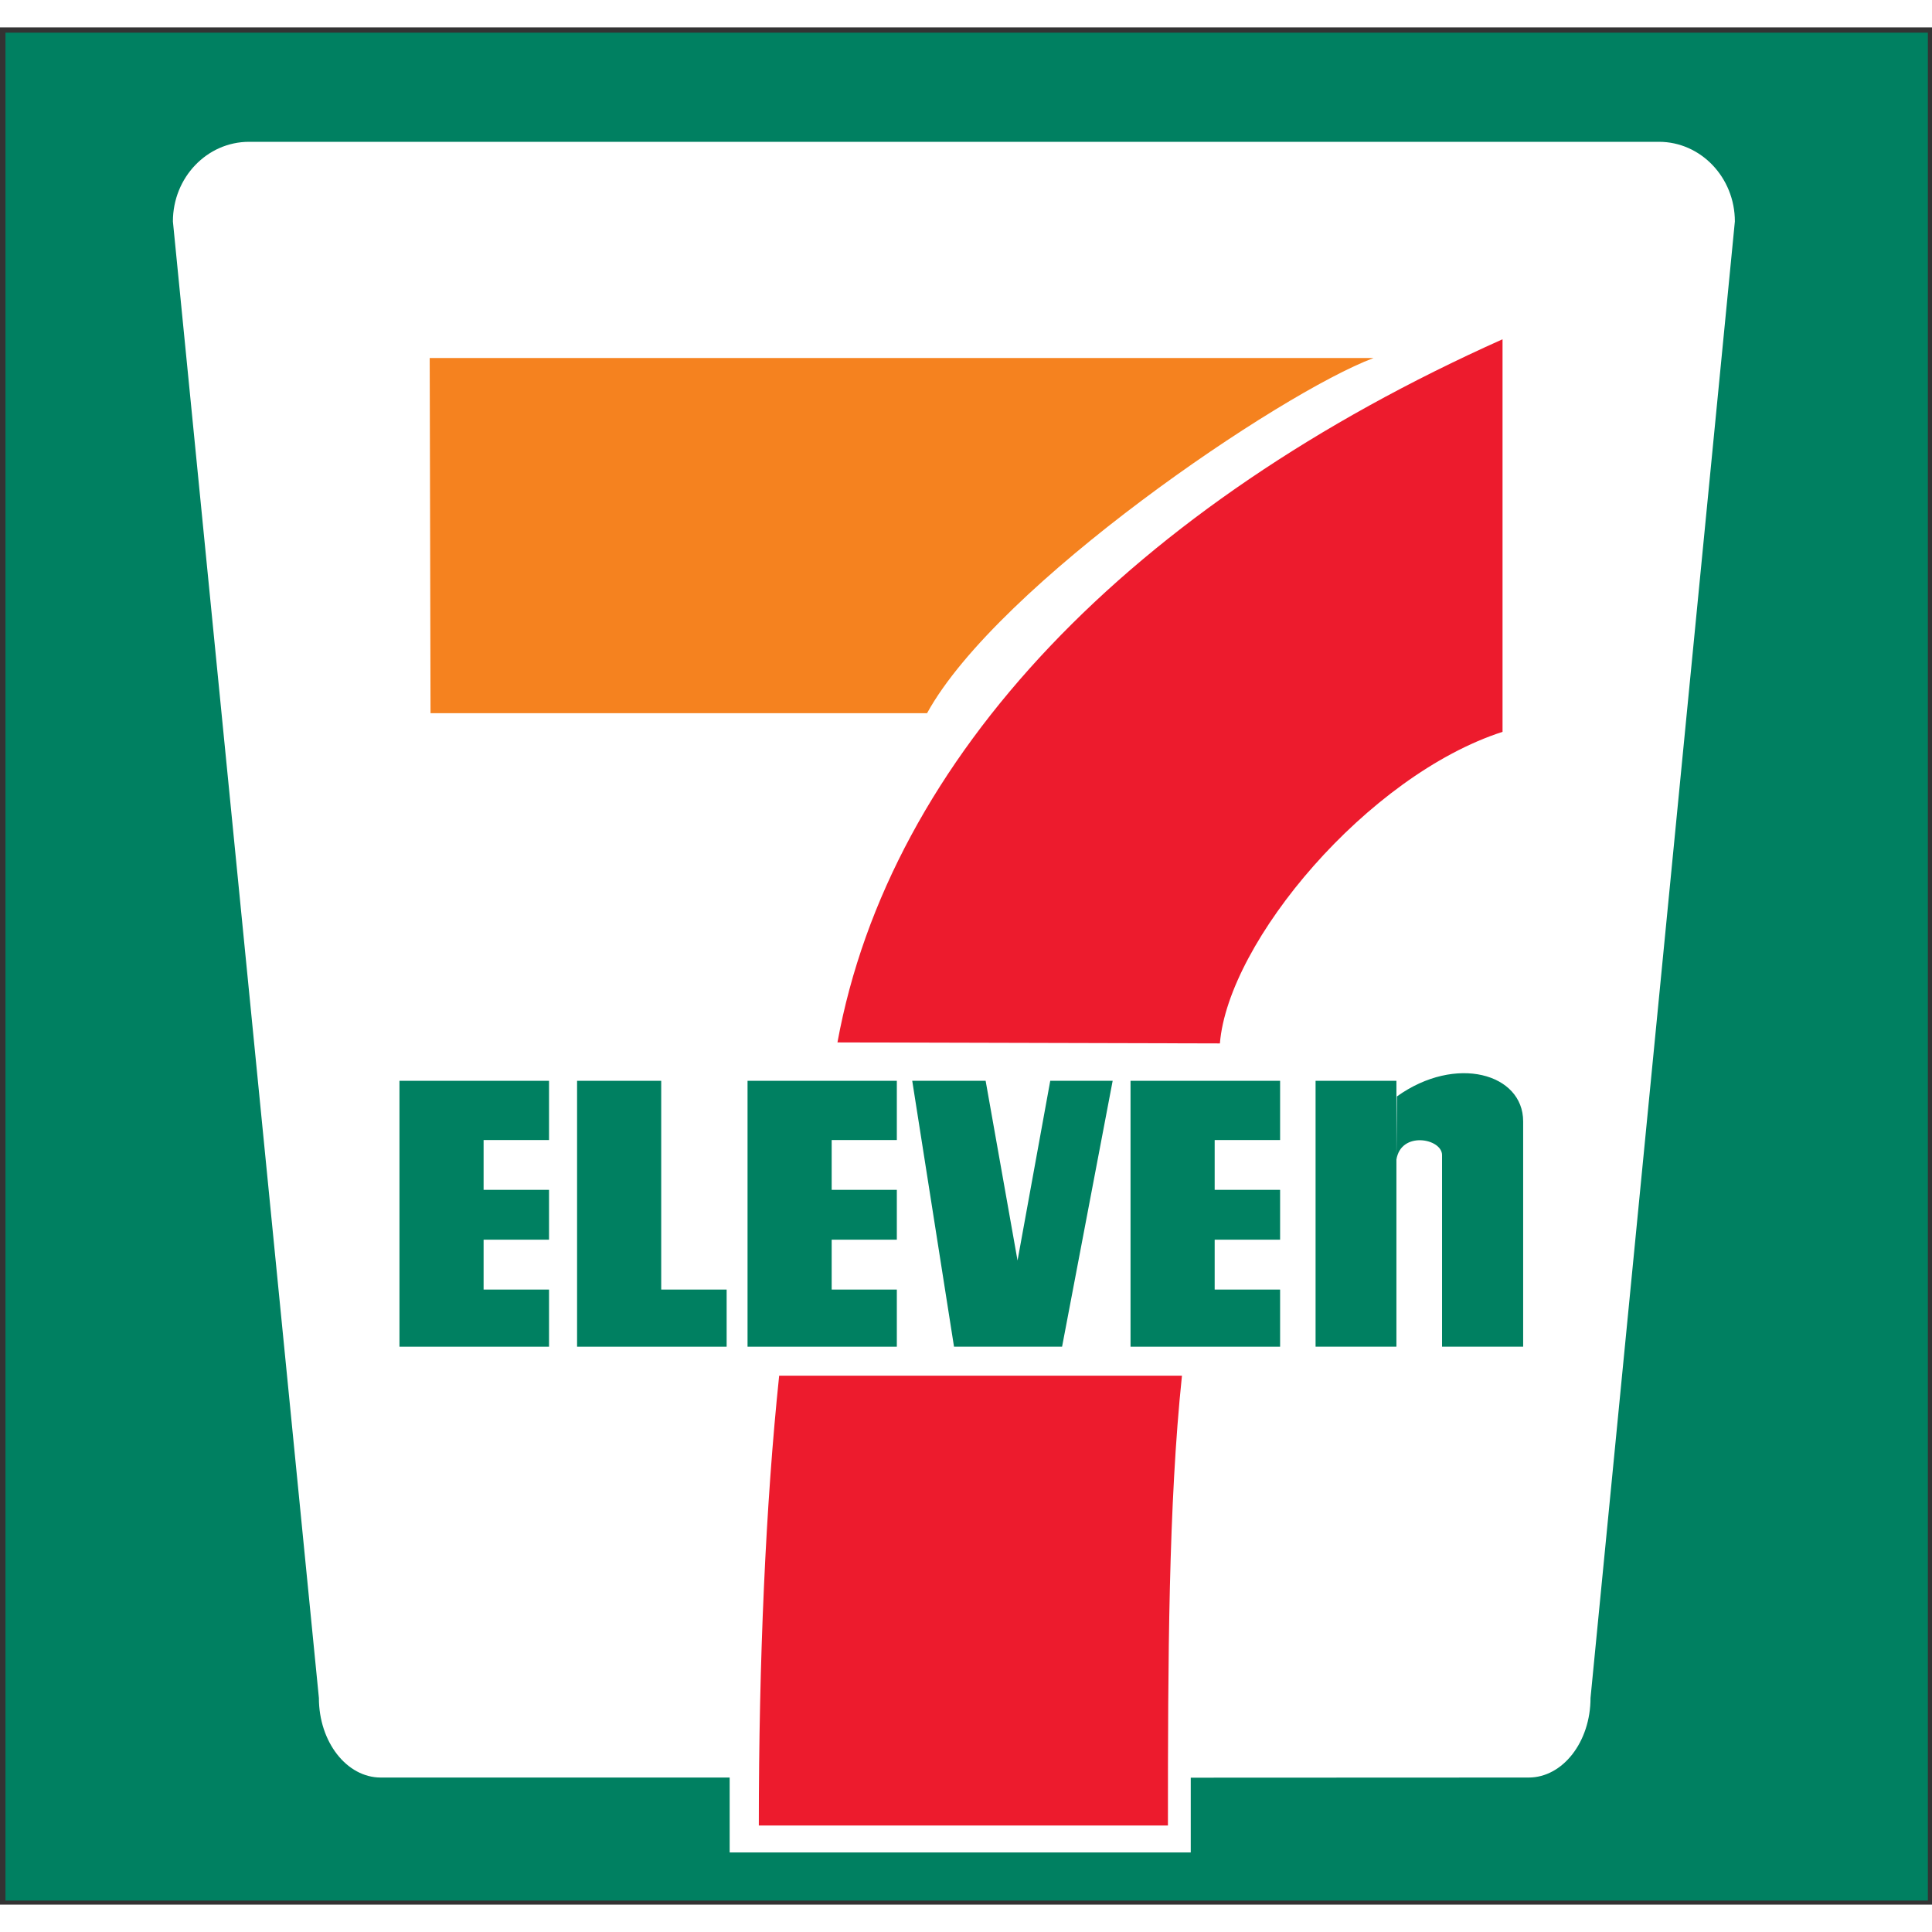
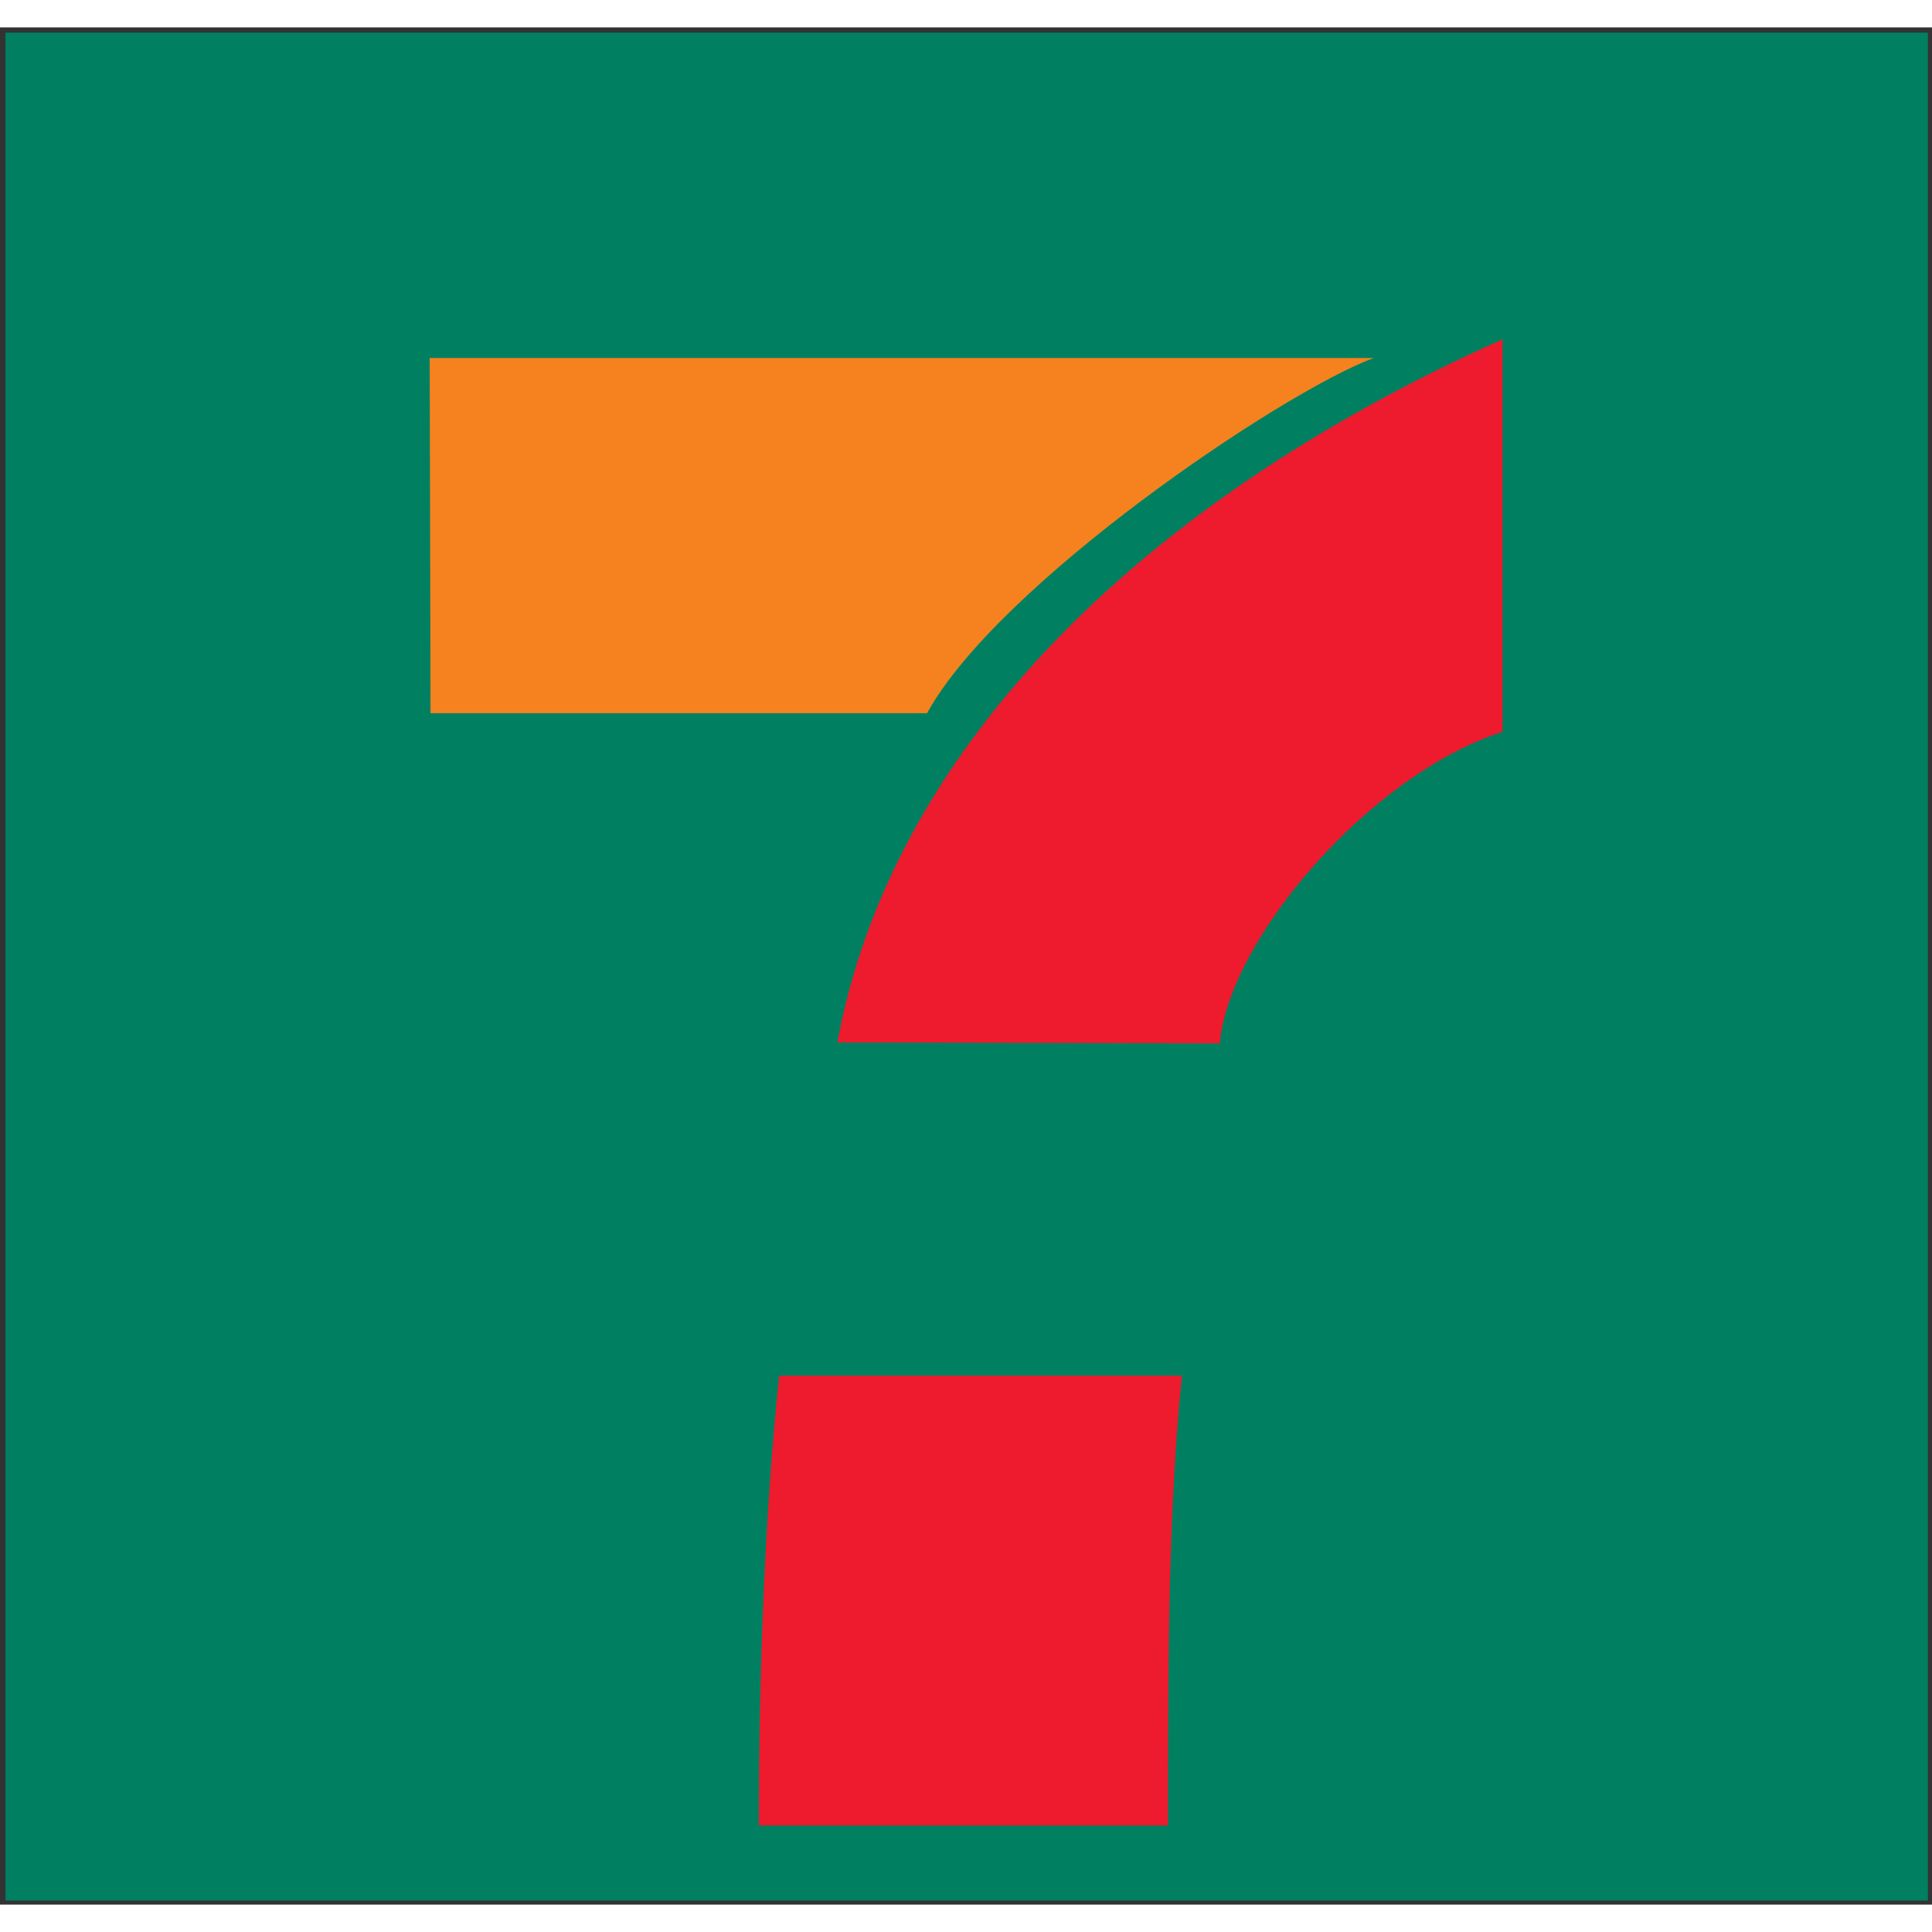
<svg xmlns="http://www.w3.org/2000/svg" xmlns:ns1="http://www.inkscape.org/namespaces/inkscape" xmlns:ns2="http://sodipodi.sourceforge.net/DTD/sodipodi-0.dtd" xml:space="preserve" width="170" height="170" style="fill-rule:evenodd" viewBox="0 0 170.457 165.624" id="svg2" version="1.1" ns1:version="1.4.2 (f4327f4, 2025-05-13)" ns2:docname="7-eleven_logo-170.svg">
  <rect x="0" y="0" width="170.457" height="165.624" fill="#333333" stroke="none" />
  <ns2:namedview pagecolor="#ffffff" bordercolor="#666666" borderopacity="1" objecttolerance="10" gridtolerance="10" guidetolerance="10" ns1:pageopacity="0" ns1:pageshadow="2" ns1:window-width="2560" ns1:window-height="1334" id="namedview38" showgrid="false" ns1:zoom="4" ns1:cx="94.625" ns1:cy="74.125" ns1:window-x="-11" ns1:window-y="-11" ns1:window-maximized="1" ns1:current-layer="svg2" fit-margin-top="0" fit-margin-left="0" fit-margin-right="0" fit-margin-bottom="0" ns1:showpageshadow="2" ns1:pagecheckerboard="0" ns1:deskcolor="#d1d1d1" />
  <defs id="defs4">
    <ns1:perspective ns2:type="inkscape:persp3d" ns1:vp_x="0 : 58.179282 : 1" ns1:vp_y="0 : 999.99998 : 0" ns1:vp_z="300 : 58.179282 : 1" ns1:persp3d-origin="150 : 8.1792829 : 1" id="perspective42" />
    <style type="text/css" id="style6">
   
    .fil1 {fill:#008061;fill-rule:nonzero}
    .fil3 {fill:#ED1B2D;fill-rule:nonzero}
    .fil2 {fill:#F5821F;fill-rule:nonzero}
    .fil0 {fill:white;fill-rule:nonzero}
   
  </style>
  </defs>
  <g id="g1" transform="matrix(0.622,0,0,0.622,0.482,3.118)">
    <g id="g2862" transform="translate(-14.391,-17.576)">
      <polygon transform="matrix(0.898,0,0,0.895,15.772,15.322)" class="fil0" points="300.806,292.277 0,292.277 0,0 300.806,0 " id="polygon10" style="fill:#ffffff;fill-rule:nonzero" />
      <polygon class="fil1" points="287.078,278.268 14.391,278.268 14.391,13.311 287.078,13.311 " id="polygon12" style="fill:#008061;fill-rule:nonzero" />
-       <path class="fil0" d="m 182.519,260.835 v 10.608 H 117.116 V 260.815 H 67.625 c -4.836,0 -8.775,-5.054 -8.775,-11.286 L 38.142,40.088 c 0,-6.236 4.836,-11.294 10.803,-11.294 h 199.991 c 5.928,0 10.764,5.058 10.764,11.294 l -20.475,209.441 c 0,6.232 -3.939,11.286 -8.775,11.286 l -47.931,0.02 z" id="path14" style="fill:#ffffff;fill-rule:nonzero" ns1:connector-curvature="0" />
      <path class="fil2" d="m 74.567,59.459 h 133.887 c -13.182,4.941 -53.313,32.112 -63.336,50.381 H 74.685 L 74.567,59.459 Z" id="path16" style="fill:#f5821f;fill-rule:nonzero" ns1:connector-curvature="0" />
      <path class="fil3" d="m 181.272,203.817 c -1.911,18.244 -1.989,40.462 -1.989,63.8 h -58.032 c 0,-23.338 0.975,-45.556 2.886,-63.8 h 57.135 z" id="path18" style="fill:#ed1b2d;fill-rule:nonzero" ns1:connector-curvature="0" />
      <polygon class="fil1" points="82.212,184.524 82.212,191.598 91.494,191.598 91.494,199.703 70.278,199.703 70.278,161.986 91.494,161.986 91.494,170.387 82.212,170.387 82.212,177.453 91.494,177.453 91.494,184.524 " id="polygon20" style="fill:#008061;fill-rule:nonzero" />
      <polygon class="fil1" points="131.586,184.524 131.586,191.598 140.828,191.598 140.828,199.703 119.652,199.703 119.652,161.986 140.828,161.986 140.828,170.387 131.586,170.387 131.586,177.453 140.828,177.453 140.828,184.524 " id="polygon22" style="fill:#008061;fill-rule:nonzero" />
      <polygon class="fil1" points="185.912,184.524 185.912,191.598 195.194,191.598 195.194,199.703 173.978,199.703 173.978,161.986 195.194,161.986 195.194,170.387 185.912,170.387 185.912,177.453 195.194,177.453 195.194,184.524 " id="polygon24" style="fill:#008061;fill-rule:nonzero" />
      <polygon class="fil1" points="116.687,191.598 116.687,199.703 95.472,199.703 95.472,161.986 107.406,161.986 107.406,191.598 " id="polygon26" style="fill:#008061;fill-rule:nonzero" />
      <polygon class="fil1" points="157.95,187.477 153.425,161.986 143.013,161.986 148.94,199.703 164.267,199.703 171.443,161.986 162.59,161.986 " id="polygon28" style="fill:#008061;fill-rule:nonzero" />
-       <polygon class="fil1" points="211.692,199.699 200.225,199.699 200.225,161.986 211.692,161.986 " id="polygon30" style="fill:#008061;fill-rule:nonzero" />
      <path class="fil1" d="m 211.691,173.183 c 0.624,-4.13 6.474,-3.022 6.474,-0.663 v 27.183 h 11.505 v -31.968 c 0,-6.778 -9.555,-9.504 -17.901,-3.537 l -0.078,8.986 z" id="path32" style="fill:#008061;fill-rule:nonzero" ns1:connector-curvature="0" />
      <path class="fil3" d="m 186.654,156.682 c 1.17,-14.434 20.942,-38.005 40.091,-44.195 V 56.803 c -52.688,23.572 -86.931,59.222 -94.34,99.739 l 54.249,0.141 z" id="path34" style="fill:#ed1b2d;fill-rule:nonzero" ns1:connector-curvature="0" />
    </g>
  </g>
</svg>